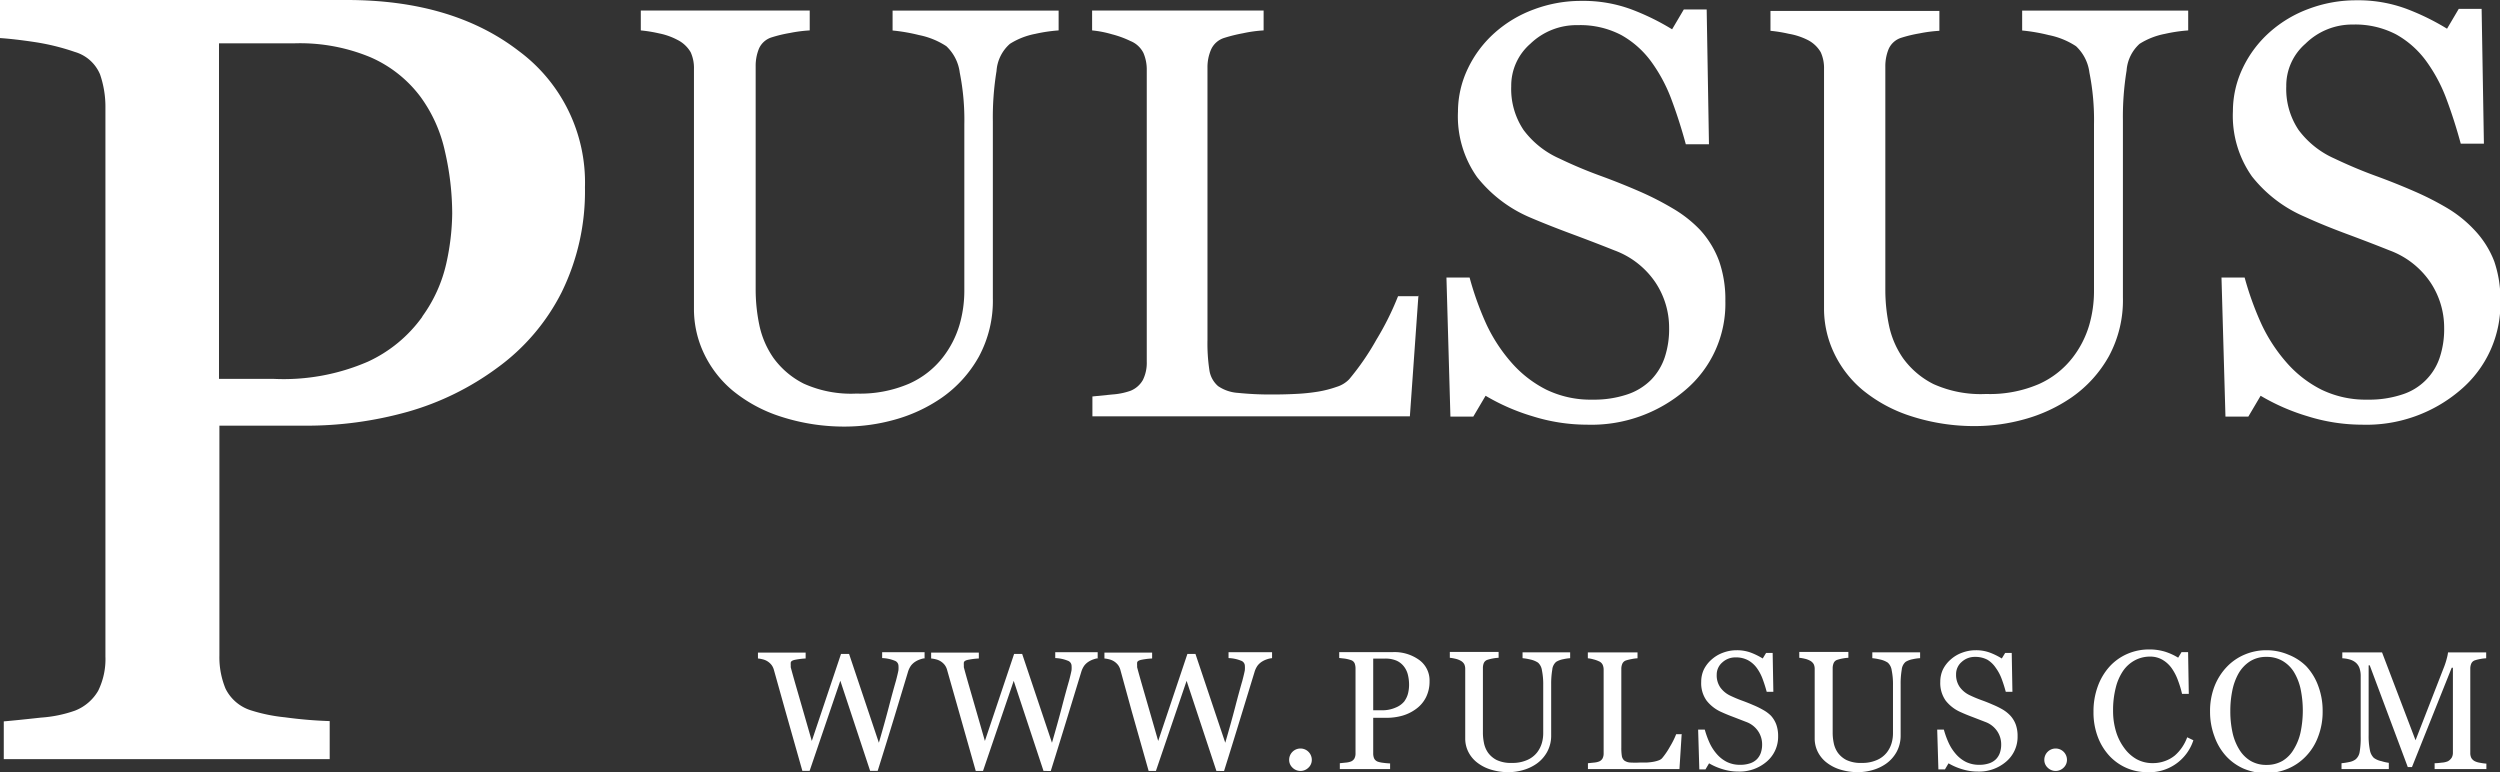
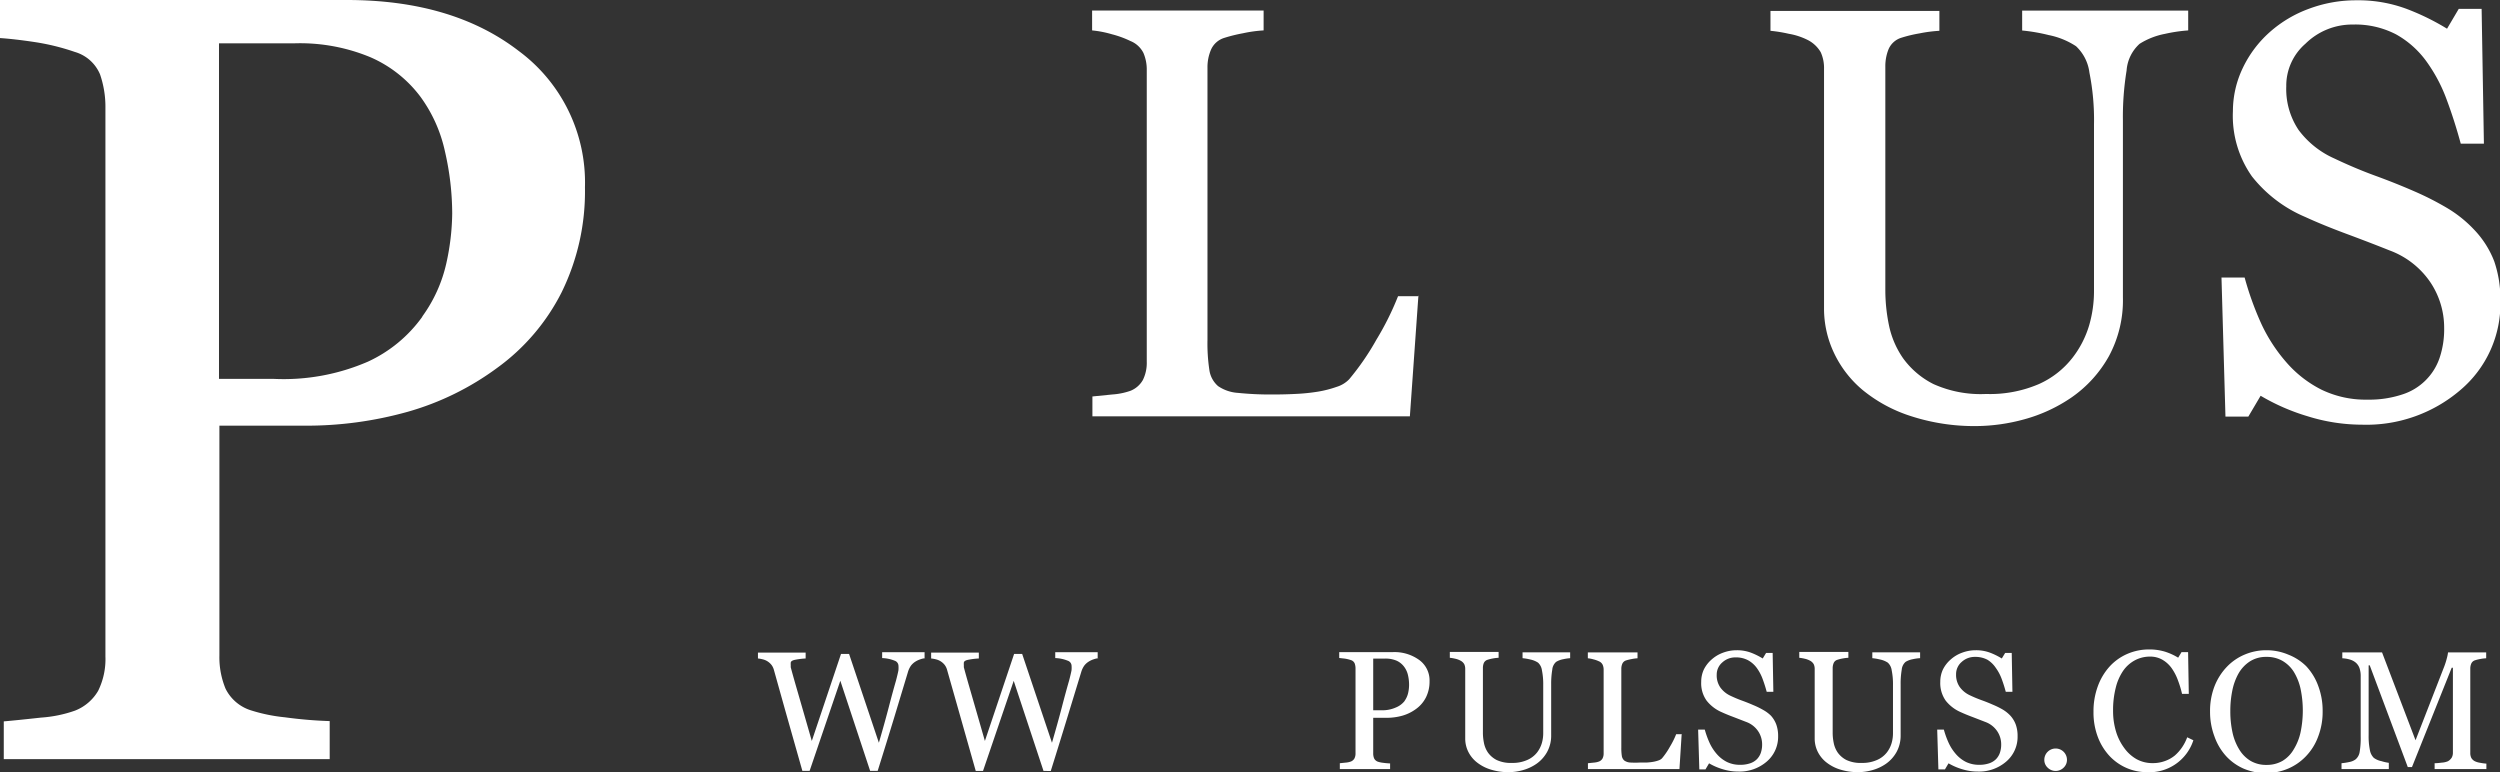
<svg xmlns="http://www.w3.org/2000/svg" id="Layer_1" data-name="Layer 1" viewBox="0 0 251.6 77.71">
  <rect x="0" y="0" width="251.6" height="77.71" fill="#333333" stroke="none" />
  <title>pulsus-logo-white</title>
  <path d="M401.85,266.45A23,23,0,0,1,399.51,277a21.14,21.14,0,0,1-6.49,7.62,28,28,0,0,1-9,4.42,37.67,37.67,0,0,1-10.4,1.4h-8.56v23.16a8.25,8.25,0,0,0,.62,3.31,4.27,4.27,0,0,0,2.56,2.18,16.69,16.69,0,0,0,3.42.7,43,43,0,0,0,4.5.38V324h-32.8V320.2q1.29-.11,3.74-0.38a12.87,12.87,0,0,0,3.42-.7,4.64,4.64,0,0,0,2.34-2,7.22,7.22,0,0,0,.73-3.45V258.48a10.06,10.06,0,0,0-.54-3.39,3.93,3.93,0,0,0-2.53-2.26,22.82,22.82,0,0,0-4.07-1q-2-.3-3.47-0.4V247.6h34.9q10.66,0,17.32,5.14A16.46,16.46,0,0,1,401.85,266.45Zm-16.37,13a14.49,14.49,0,0,0,2.42-5.36,24.13,24.13,0,0,0,.59-5,28,28,0,0,0-.73-6.25,14.52,14.52,0,0,0-2.5-5.55,12.54,12.54,0,0,0-5-3.93,18.44,18.44,0,0,0-7.65-1.4h-7.59v33.77h5.49A21.32,21.32,0,0,0,380,284,13.86,13.86,0,0,0,385.48,279.48Z" transform="translate(-342.98 -247.6)" style="fill:#fff" />
-   <path d="M449.52,250.66a15.81,15.81,0,0,0-2.36.35,7.37,7.37,0,0,0-2.54,1,4,4,0,0,0-1.35,2.74,29.08,29.08,0,0,0-.37,5.07v17.77a11.84,11.84,0,0,1-1.41,5.91,12.37,12.37,0,0,1-3.72,4.12,15.66,15.66,0,0,1-4.8,2.23,18.61,18.61,0,0,1-4.83.68,20.63,20.63,0,0,1-6.57-1,14.72,14.72,0,0,1-4.84-2.61,11,11,0,0,1-2.91-3.76,10.4,10.4,0,0,1-1-4.42V254.55a3.83,3.83,0,0,0-.33-1.69,3.17,3.17,0,0,0-1.34-1.25,6.74,6.74,0,0,0-1.84-.65,14.5,14.5,0,0,0-1.84-.3v-2h17v2a14.18,14.18,0,0,0-2,.26,13.47,13.47,0,0,0-1.8.43,2.06,2.06,0,0,0-1.31,1.15,4.57,4.57,0,0,0-.33,1.76v22.57a17.52,17.52,0,0,0,.36,3.44,9,9,0,0,0,1.43,3.35,8.46,8.46,0,0,0,3.05,2.59,11.57,11.57,0,0,0,5.3,1,12.47,12.47,0,0,0,5.31-1,8.85,8.85,0,0,0,3.39-2.65,9.91,9.91,0,0,0,1.67-3.25,12.32,12.32,0,0,0,.49-3.43V260.13a24.29,24.29,0,0,0-.46-5.22,4.39,4.39,0,0,0-1.35-2.66,7.74,7.74,0,0,0-2.75-1.12,17.9,17.9,0,0,0-2.66-.46v-2h16.71v2Z" transform="translate(-342.98 -247.6)" style="fill:#fff" />
  <path d="M485.73,277.34l-0.86,12.16H452.92v-2l2-.2a6.9,6.9,0,0,0,1.83-.37,2.49,2.49,0,0,0,1.25-1.09,3.87,3.87,0,0,0,.39-1.84V254.67a4.25,4.25,0,0,0-.33-1.73,2.51,2.51,0,0,0-1.31-1.21,9.89,9.89,0,0,0-1.86-.68,10.73,10.73,0,0,0-2-.39v-2h17.26v2a13.46,13.46,0,0,0-2.09.29,15.56,15.56,0,0,0-1.86.46,2.15,2.15,0,0,0-1.34,1.18,4.46,4.46,0,0,0-.36,1.79v27.45a17.85,17.85,0,0,0,.19,3,2.63,2.63,0,0,0,.88,1.63,4,4,0,0,0,2,.68,32.59,32.59,0,0,0,3.67.16q1.07,0,2.22-.06a19.07,19.07,0,0,0,2.19-.23,11.12,11.12,0,0,0,1.86-.48,2.94,2.94,0,0,0,1.25-.76,25.83,25.83,0,0,0,2.75-4,28.59,28.59,0,0,0,2.17-4.36h2Z" transform="translate(-342.98 -247.6)" style="fill:#fff" />
-   <path d="M514.08,270.74A9.54,9.54,0,0,1,516,273.9a11.72,11.72,0,0,1,.62,4,11.36,11.36,0,0,1-4,8.93,14.53,14.53,0,0,1-9.94,3.51,18.37,18.37,0,0,1-5.47-.85,21.06,21.06,0,0,1-4.72-2.06l-1.24,2.1h-2.3l-0.4-14h2.33a30.75,30.75,0,0,0,1.68,4.68,16.33,16.33,0,0,0,2.55,3.9,11.56,11.56,0,0,0,3.5,2.71,10.22,10.22,0,0,0,4.65,1,10.52,10.52,0,0,0,3.47-.52,6.09,6.09,0,0,0,2.41-1.47,6,6,0,0,0,1.37-2.24,9,9,0,0,0,.45-3,8.21,8.21,0,0,0-1.38-4.57,8.52,8.52,0,0,0-4.12-3.22q-1.87-.75-4.29-1.65T497,269.5a13.56,13.56,0,0,1-5.37-4.08,10.58,10.58,0,0,1-1.92-6.58,10.07,10.07,0,0,1,1-4.35,11.33,11.33,0,0,1,2.71-3.6,12.25,12.25,0,0,1,3.95-2.35,13.48,13.48,0,0,1,4.75-.85,13.92,13.92,0,0,1,5.06.86,24.08,24.08,0,0,1,4.08,2l1.18-2h2.3l0.23,13.57h-2.33q-0.63-2.33-1.43-4.47a15.81,15.81,0,0,0-2.06-3.86,9.45,9.45,0,0,0-3-2.66,8.89,8.89,0,0,0-4.38-1A6.69,6.69,0,0,0,497,252a5.59,5.59,0,0,0-1.93,4.29,7.4,7.4,0,0,0,1.24,4.39,9.07,9.07,0,0,0,3.6,2.87,44.86,44.86,0,0,0,4.13,1.74q2,0.73,3.93,1.57a29.35,29.35,0,0,1,3.33,1.7A12.54,12.54,0,0,1,514.08,270.74Z" transform="translate(-342.98 -247.6)" style="fill:#fff" />
  <path d="M563.21,250.66a15.81,15.81,0,0,0-2.36.35,7.37,7.37,0,0,0-2.54,1A4,4,0,0,0,557,254.7a29.08,29.08,0,0,0-.37,5.07v17.77a11.84,11.84,0,0,1-1.41,5.91,12.37,12.37,0,0,1-3.72,4.12,15.67,15.67,0,0,1-4.8,2.23,18.62,18.62,0,0,1-4.83.68,20.64,20.64,0,0,1-6.57-1,14.72,14.72,0,0,1-4.84-2.61,10.94,10.94,0,0,1-2.91-3.76,10.4,10.4,0,0,1-1-4.42V254.55a3.83,3.83,0,0,0-.33-1.69,3.17,3.17,0,0,0-1.34-1.25A6.74,6.74,0,0,0,523,251a14.52,14.52,0,0,0-1.84-.3v-2h17v2a14.17,14.17,0,0,0-2,.26,13.45,13.45,0,0,0-1.8.43,2.06,2.06,0,0,0-1.31,1.15,4.56,4.56,0,0,0-.33,1.76v22.57a17.52,17.52,0,0,0,.36,3.44,9,9,0,0,0,1.43,3.35,8.46,8.46,0,0,0,3.05,2.59,11.57,11.57,0,0,0,5.3,1,12.47,12.47,0,0,0,5.32-1,8.85,8.85,0,0,0,3.38-2.65,9.9,9.9,0,0,0,1.67-3.25,12.32,12.32,0,0,0,.49-3.43V260.13a24.32,24.32,0,0,0-.46-5.22,4.38,4.38,0,0,0-1.35-2.66,7.74,7.74,0,0,0-2.75-1.12,17.9,17.9,0,0,0-2.67-.46v-2h16.71v2Z" transform="translate(-342.98 -247.6)" style="fill:#fff" />
  <path d="M592,270.74A9.55,9.55,0,0,1,594,273.9a11.72,11.72,0,0,1,.62,4,11.36,11.36,0,0,1-4,8.93,14.53,14.53,0,0,1-9.94,3.51,18.38,18.38,0,0,1-5.47-.85,21.08,21.08,0,0,1-4.72-2.06l-1.24,2.1h-2.3l-0.4-14h2.33a30.86,30.86,0,0,0,1.69,4.68,16.33,16.33,0,0,0,2.55,3.9,11.54,11.54,0,0,0,3.5,2.71,10.22,10.22,0,0,0,4.65,1,10.53,10.53,0,0,0,3.47-.52,5.82,5.82,0,0,0,3.77-3.71,9,9,0,0,0,.45-3,8.21,8.21,0,0,0-1.38-4.57,8.52,8.52,0,0,0-4.12-3.22q-1.87-.75-4.29-1.65t-4.18-1.71a13.55,13.55,0,0,1-5.37-4.08,10.58,10.58,0,0,1-1.92-6.58,10.07,10.07,0,0,1,1-4.35,11.33,11.33,0,0,1,2.71-3.6,12.27,12.27,0,0,1,3.95-2.35,13.48,13.48,0,0,1,4.75-.85,13.93,13.93,0,0,1,5.06.86,24.12,24.12,0,0,1,4.08,2l1.18-2h2.3l0.23,13.57h-2.33q-0.63-2.33-1.43-4.47a15.84,15.84,0,0,0-2.06-3.86,9.45,9.45,0,0,0-3-2.66,8.89,8.89,0,0,0-4.38-1A6.69,6.69,0,0,0,575,252a5.59,5.59,0,0,0-1.93,4.29,7.4,7.4,0,0,0,1.24,4.39,9.06,9.06,0,0,0,3.6,2.87q2.1,1,4.13,1.74t3.93,1.57a29.37,29.37,0,0,1,3.33,1.7A12.51,12.51,0,0,1,592,270.74Z" transform="translate(-342.98 -247.6)" style="fill:#fff" />
  <path d="M436.12,313.84a1.86,1.86,0,0,0-.48.1,2.28,2.28,0,0,0-.51.23,1.72,1.72,0,0,0-.47.42,2.2,2.2,0,0,0-.31.66L433,319.72q-0.78,2.56-1.69,5.46h-0.76l-3-9.07-3.09,9.07h-0.73l-1.7-6L420.86,315a1.45,1.45,0,0,0-.22-0.46,1.59,1.59,0,0,0-.88-0.58,2.92,2.92,0,0,0-.5-0.09v-0.59h4.8v0.59A7.3,7.3,0,0,0,423,314q-0.44.09-.44,0.31a1.28,1.28,0,0,0,0,.22l0,0.22q0.19,0.73.68,2.42t1.44,5l2.94-8.76h0.81l3,8.94q0.6-2.06,1-3.6t0.72-2.64q0.2-.77.25-1.06a2.9,2.9,0,0,0,0-.49,0.56,0.56,0,0,0-.39-0.47,3.62,3.62,0,0,0-1.25-.26v-0.59h4.27v0.59Z" transform="translate(-342.98 -247.6)" style="fill:#fff" />
  <path d="M453.56,313.84a1.86,1.86,0,0,0-.48.1,2.28,2.28,0,0,0-.51.23,1.72,1.72,0,0,0-.47.42,2.2,2.2,0,0,0-.31.66l-1.37,4.48q-0.78,2.56-1.69,5.46H448l-3-9.07-3.09,9.07h-0.73l-1.7-6L438.29,315a1.45,1.45,0,0,0-.22-0.46,1.59,1.59,0,0,0-.88-0.58,2.92,2.92,0,0,0-.5-0.09v-0.59h4.8v0.59a7.3,7.3,0,0,0-1.07.13q-0.44.09-.44,0.31a1.28,1.28,0,0,0,0,.22l0,0.22q0.19,0.73.68,2.42t1.44,5l2.94-8.76h0.81l3,8.94q0.6-2.06,1-3.6t0.72-2.64q0.2-.77.25-1.06a2.9,2.9,0,0,0,0-.49,0.56,0.56,0,0,0-.39-0.47,3.62,3.62,0,0,0-1.25-.26v-0.59h4.27v0.59Z" transform="translate(-342.98 -247.6)" style="fill:#fff" />
-   <path d="M471,313.84a1.86,1.86,0,0,0-.48.1,2.28,2.28,0,0,0-.51.23,1.72,1.72,0,0,0-.47.42,2.2,2.2,0,0,0-.31.66l-1.37,4.48q-0.78,2.56-1.69,5.46H465.4l-3-9.07-3.09,9.07h-0.73l-1.7-6L455.73,315a1.45,1.45,0,0,0-.22-0.46,1.59,1.59,0,0,0-.88-0.58,2.92,2.92,0,0,0-.5-0.09v-0.59h4.8v0.59a7.3,7.3,0,0,0-1.07.13q-0.44.09-.44,0.31a1.28,1.28,0,0,0,0,.22l0,0.22q0.19,0.73.68,2.42t1.44,5l2.94-8.76h0.81l3,8.94q0.6-2.06,1-3.6t0.72-2.64q0.2-.77.25-1.06a2.9,2.9,0,0,0,0-.49,0.56,0.56,0,0,0-.39-0.47,3.62,3.62,0,0,0-1.25-.26v-0.59H471v0.59Z" transform="translate(-342.98 -247.6)" style="fill:#fff" />
-   <path d="M475,324.07a1.06,1.06,0,0,1-.34.79,1.14,1.14,0,0,1-1.6,0,1.06,1.06,0,0,1-.34-0.79A1.14,1.14,0,0,1,475,324.07Z" transform="translate(-342.98 -247.6)" style="fill:#fff" />
  <path d="M486.85,316.15a3.55,3.55,0,0,1-.36,1.63,3.25,3.25,0,0,1-1,1.17,4.32,4.32,0,0,1-1.39.68,5.82,5.82,0,0,1-1.6.21h-1.32v3.57a1.27,1.27,0,0,0,.09.51,0.66,0.66,0,0,0,.39.34,2.55,2.55,0,0,0,.53.11,6.49,6.49,0,0,0,.69.06V325h-5.06v-0.59l0.58-.06a1.94,1.94,0,0,0,.53-0.11,0.71,0.71,0,0,0,.36-0.31,1.11,1.11,0,0,0,.11-0.53v-8.5a1.55,1.55,0,0,0-.08-0.52,0.6,0.6,0,0,0-.39-0.35,3.48,3.48,0,0,0-.63-0.15l-0.54-.06v-0.59h5.38a4.24,4.24,0,0,1,2.67.79A2.54,2.54,0,0,1,486.85,316.15Zm-2.52,2a2.23,2.23,0,0,0,.37-0.83,3.74,3.74,0,0,0,.09-0.77,4.29,4.29,0,0,0-.11-1,2.23,2.23,0,0,0-.39-0.85,1.94,1.94,0,0,0-.76-0.61,2.84,2.84,0,0,0-1.18-.21h-1.17v5.2H482a3.28,3.28,0,0,0,1.46-.28A2.12,2.12,0,0,0,484.33,318.16Z" transform="translate(-342.98 -247.6)" style="fill:#fff" />
  <path d="M501,313.84a4.61,4.61,0,0,0-.68.1,2.12,2.12,0,0,0-.73.27,1.17,1.17,0,0,0-.39.79,8.46,8.46,0,0,0-.11,1.46v5.12a3.41,3.41,0,0,1-.41,1.7,3.55,3.55,0,0,1-1.07,1.19,4.52,4.52,0,0,1-1.38.64,5.36,5.36,0,0,1-1.39.2,5.94,5.94,0,0,1-1.89-.28,4.24,4.24,0,0,1-1.39-.75,3.16,3.16,0,0,1-.84-1.08,3,3,0,0,1-.28-1.27v-7a1.09,1.09,0,0,0-.1-0.49,0.91,0.91,0,0,0-.39-0.36,1.94,1.94,0,0,0-.53-0.19,4.11,4.11,0,0,0-.53-0.09v-0.59h4.91v0.59a4.15,4.15,0,0,0-.59.07,4,4,0,0,0-.52.13,0.6,0.6,0,0,0-.38.33,1.32,1.32,0,0,0-.09.51v6.5a5,5,0,0,0,.1,1,2.59,2.59,0,0,0,.41,1,2.44,2.44,0,0,0,.88.75,3.34,3.34,0,0,0,1.53.29,3.6,3.6,0,0,0,1.53-.29,2.55,2.55,0,0,0,1-.76,2.88,2.88,0,0,0,.48-0.94,3.56,3.56,0,0,0,.14-1v-4.83a7,7,0,0,0-.13-1.5,1.27,1.27,0,0,0-.39-0.77,2.24,2.24,0,0,0-.79-0.32,5.13,5.13,0,0,0-.77-0.13v-0.59H501v0.59Z" transform="translate(-342.98 -247.6)" style="fill:#fff" />
  <path d="M512.22,321.52L512,325h-9.21v-0.59l0.58-.06a1.94,1.94,0,0,0,.53-0.11,0.71,0.71,0,0,0,.36-0.31,1.11,1.11,0,0,0,.11-0.53V315a1.21,1.21,0,0,0-.1-0.5,0.72,0.72,0,0,0-.38-0.35,2.84,2.84,0,0,0-.54-0.19,3.06,3.06,0,0,0-.57-0.11v-0.59h5v0.59a3.93,3.93,0,0,0-.6.08,4.45,4.45,0,0,0-.54.13,0.62,0.62,0,0,0-.39.34,1.28,1.28,0,0,0-.1.51v7.91a5.13,5.13,0,0,0,.05.85,0.76,0.76,0,0,0,.25.47,1.15,1.15,0,0,0,.57.2,9.42,9.42,0,0,0,1.06,0l0.64,0a5.46,5.46,0,0,0,.63-0.07,3.27,3.27,0,0,0,.54-0.14,0.86,0.86,0,0,0,.36-0.22,7.35,7.35,0,0,0,.79-1.16,8.24,8.24,0,0,0,.63-1.26h0.59Z" transform="translate(-342.98 -247.6)" style="fill:#fff" />
  <path d="M521.2,319.62a2.76,2.76,0,0,1,.55.91,3.4,3.4,0,0,1,.18,1.15,3.28,3.28,0,0,1-1.15,2.57,4.19,4.19,0,0,1-2.86,1,5.3,5.3,0,0,1-1.58-.24,6.09,6.09,0,0,1-1.36-.59l-0.36.61H514l-0.12-4h0.67a8.91,8.91,0,0,0,.49,1.35,4.65,4.65,0,0,0,.73,1.12,3.32,3.32,0,0,0,1,.78,2.94,2.94,0,0,0,1.34.29,3,3,0,0,0,1-.15,1.75,1.75,0,0,0,.69-0.42,1.73,1.73,0,0,0,.39-0.64,2.58,2.58,0,0,0,.13-0.85,2.36,2.36,0,0,0-.4-1.32,2.45,2.45,0,0,0-1.19-.93l-1.24-.48q-0.7-.26-1.2-0.49a3.91,3.91,0,0,1-1.55-1.17,3,3,0,0,1-.55-1.9,2.9,2.9,0,0,1,.27-1.25,3.26,3.26,0,0,1,.78-1,3.53,3.53,0,0,1,1.14-.68,3.88,3.88,0,0,1,1.37-.25,4,4,0,0,1,1.46.25,7,7,0,0,1,1.17.58l0.34-.56h0.66l0.07,3.91h-0.67q-0.18-.67-0.41-1.29a4.53,4.53,0,0,0-.59-1.11,2.72,2.72,0,0,0-.87-0.77,2.57,2.57,0,0,0-1.26-.29,1.93,1.93,0,0,0-1.34.51,1.61,1.61,0,0,0-.56,1.24,2.13,2.13,0,0,0,.36,1.27,2.61,2.61,0,0,0,1,.83q0.61,0.29,1.19.5t1.13,0.45a8.51,8.51,0,0,1,1,.49A3.59,3.59,0,0,1,521.2,319.62Z" transform="translate(-342.98 -247.6)" style="fill:#fff" />
  <path d="M536.17,313.84a4.63,4.63,0,0,0-.68.1,2.13,2.13,0,0,0-.73.27,1.17,1.17,0,0,0-.39.79,8.35,8.35,0,0,0-.11,1.46v5.12a3.42,3.42,0,0,1-.41,1.7,3.55,3.55,0,0,1-1.07,1.19,4.5,4.5,0,0,1-1.38.64,5.37,5.37,0,0,1-1.39.2,6,6,0,0,1-1.89-.28,4.26,4.26,0,0,1-1.39-.75,3.16,3.16,0,0,1-.84-1.08,3,3,0,0,1-.28-1.27v-7a1.1,1.1,0,0,0-.1-0.49,0.92,0.92,0,0,0-.39-0.36,2,2,0,0,0-.53-0.19,4.14,4.14,0,0,0-.53-0.09v-0.59H529v0.59a4.16,4.16,0,0,0-.58.07,3.9,3.9,0,0,0-.52.13,0.59,0.59,0,0,0-.38.33,1.32,1.32,0,0,0-.1.51v6.5a5,5,0,0,0,.1,1,2.59,2.59,0,0,0,.41,1,2.44,2.44,0,0,0,.88.75,3.34,3.34,0,0,0,1.53.29,3.6,3.6,0,0,0,1.53-.29,2.54,2.54,0,0,0,1-.76,2.84,2.84,0,0,0,.48-0.94,3.52,3.52,0,0,0,.14-1v-4.83a7,7,0,0,0-.13-1.5,1.27,1.27,0,0,0-.39-0.77,2.23,2.23,0,0,0-.79-0.32,5.12,5.12,0,0,0-.77-0.13v-0.59h4.81v0.59Z" transform="translate(-342.98 -247.6)" style="fill:#fff" />
  <path d="M545.3,319.62a2.76,2.76,0,0,1,.55.91,3.37,3.37,0,0,1,.18,1.15,3.27,3.27,0,0,1-1.15,2.57,4.18,4.18,0,0,1-2.86,1,5.29,5.29,0,0,1-1.58-.24,6.07,6.07,0,0,1-1.36-.59l-0.36.61h-0.66l-0.12-4h0.67a8.81,8.81,0,0,0,.49,1.35,4.71,4.71,0,0,0,.73,1.12,3.34,3.34,0,0,0,1,.78,3,3,0,0,0,1.34.29,3,3,0,0,0,1-.15,1.76,1.76,0,0,0,.69-0.42,1.73,1.73,0,0,0,.39-0.64,2.58,2.58,0,0,0,.13-0.85,2.36,2.36,0,0,0-.4-1.32,2.45,2.45,0,0,0-1.19-.93l-1.24-.48q-0.7-.26-1.2-0.49a3.92,3.92,0,0,1-1.55-1.17,3.06,3.06,0,0,1-.55-1.9,2.9,2.9,0,0,1,.27-1.25,3.25,3.25,0,0,1,.78-1,3.53,3.53,0,0,1,1.14-.68,3.89,3.89,0,0,1,1.37-.25,4,4,0,0,1,1.46.25,6.93,6.93,0,0,1,1.17.58l0.34-.56h0.66l0.07,3.91h-0.67q-0.18-.67-0.41-1.29a4.53,4.53,0,0,0-.59-1.11A2.73,2.73,0,0,0,543,314a2.57,2.57,0,0,0-1.26-.29,1.93,1.93,0,0,0-1.34.51,1.61,1.61,0,0,0-.56,1.24,2.14,2.14,0,0,0,.36,1.27,2.61,2.61,0,0,0,1,.83,12.86,12.86,0,0,0,1.19.5q0.59,0.21,1.13.45a8.5,8.5,0,0,1,1,.49A3.62,3.62,0,0,1,545.3,319.62Z" transform="translate(-342.98 -247.6)" style="fill:#fff" />
  <path d="M551,324.07a1.07,1.07,0,0,1-.34.79,1.14,1.14,0,0,1-1.6,0,1.06,1.06,0,0,1-.34-0.79A1.14,1.14,0,0,1,551,324.07Z" transform="translate(-342.98 -247.6)" style="fill:#fff" />
  <path d="M559,325.31a5.07,5.07,0,0,1-2-.42,5.18,5.18,0,0,1-1.71-1.2,5.82,5.82,0,0,1-1.18-1.91,6.93,6.93,0,0,1-.44-2.54,7.26,7.26,0,0,1,.43-2.56,6,6,0,0,1,1.19-2,5.24,5.24,0,0,1,1.78-1.27,5.44,5.44,0,0,1,2.2-.45,5.38,5.38,0,0,1,1.58.22,5.86,5.86,0,0,1,1.34.61l0.34-.56h0.66l0.07,4.2h-0.68a9.82,9.82,0,0,0-.4-1.33,5.2,5.2,0,0,0-.62-1.22,3,3,0,0,0-.95-0.88,2.44,2.44,0,0,0-1.25-.32,3.21,3.21,0,0,0-1.5.36,3.4,3.4,0,0,0-1.2,1.06,5.21,5.21,0,0,0-.75,1.71,9.13,9.13,0,0,0-.27,2.32,7.13,7.13,0,0,0,.29,2.07,5.35,5.35,0,0,0,.82,1.66A3.92,3.92,0,0,0,558,324a3.31,3.31,0,0,0,1.62.4,3.5,3.5,0,0,0,1.24-.21,3.33,3.33,0,0,0,1-.56,4.36,4.36,0,0,0,.73-0.83,4.59,4.59,0,0,0,.51-1l0.62,0.3A4.65,4.65,0,0,1,559,325.31Z" transform="translate(-342.98 -247.6)" style="fill:#fff" />
  <path d="M575.07,314.64a5.79,5.79,0,0,1,1.22,2,7.05,7.05,0,0,1,.44,2.54,6.94,6.94,0,0,1-.45,2.55,5.67,5.67,0,0,1-1.25,2,5.4,5.4,0,0,1-1.79,1.23,5.76,5.76,0,0,1-4.45,0,5.26,5.26,0,0,1-1.79-1.28,5.8,5.8,0,0,1-1.17-2,7,7,0,0,1-.43-2.46,6.87,6.87,0,0,1,.45-2.56,6,6,0,0,1,1.24-1.95,5.33,5.33,0,0,1,1.81-1.24,5.55,5.55,0,0,1,2.16-.43,5.61,5.61,0,0,1,2.21.44A5.28,5.28,0,0,1,575.07,314.64ZM573.83,323a5.49,5.49,0,0,0,.68-1.71,10.71,10.71,0,0,0,0-4.36,5.54,5.54,0,0,0-.69-1.73,3.32,3.32,0,0,0-1.15-1.1,3.12,3.12,0,0,0-1.58-.39,3,3,0,0,0-1.69.46,3.55,3.55,0,0,0-1.14,1.22,5.86,5.86,0,0,0-.62,1.71,10.1,10.1,0,0,0-.2,2.06,9.85,9.85,0,0,0,.22,2.16,5.46,5.46,0,0,0,.68,1.71,3.35,3.35,0,0,0,1.13,1.14,3.09,3.09,0,0,0,1.63.41,3.13,3.13,0,0,0,1.6-.41A3.25,3.25,0,0,0,573.83,323Z" transform="translate(-342.98 -247.6)" style="fill:#fff" />
  <path d="M593.23,325H588v-0.59q0.28,0,.73-0.06a1.81,1.81,0,0,0,.61-0.14,1.07,1.07,0,0,0,.38-0.36,1,1,0,0,0,.12-0.51V314.8h-0.12l-4,10H585.3l-3.83-10.24h-0.11v7a7.09,7.09,0,0,0,.13,1.55,1.44,1.44,0,0,0,.39.76,1.89,1.89,0,0,0,.76.33,4.46,4.46,0,0,0,.75.17V325h-4.76v-0.59a6,6,0,0,0,.78-0.12,1.51,1.51,0,0,0,.64-0.27,1.22,1.22,0,0,0,.4-0.71,8.39,8.39,0,0,0,.11-1.61v-6a2.47,2.47,0,0,0-.12-0.86,1.33,1.33,0,0,0-.36-0.54,1.61,1.61,0,0,0-.63-0.33,3.14,3.14,0,0,0-.74-0.12v-0.59h4l3.37,8.84,2.88-7.4a7.46,7.46,0,0,0,.27-0.85,4.08,4.08,0,0,0,.12-0.59h3.84v0.59a4.37,4.37,0,0,0-.59.07,3.89,3.89,0,0,0-.53.13,0.61,0.61,0,0,0-.38.33,1.27,1.27,0,0,0-.1.51v8.49a1.09,1.09,0,0,0,.1.49,0.85,0.85,0,0,0,.38.35,1.9,1.9,0,0,0,.53.15,4.32,4.32,0,0,0,.61.08V325Z" transform="translate(-342.98 -247.6)" style="fill:#fff" />
</svg>